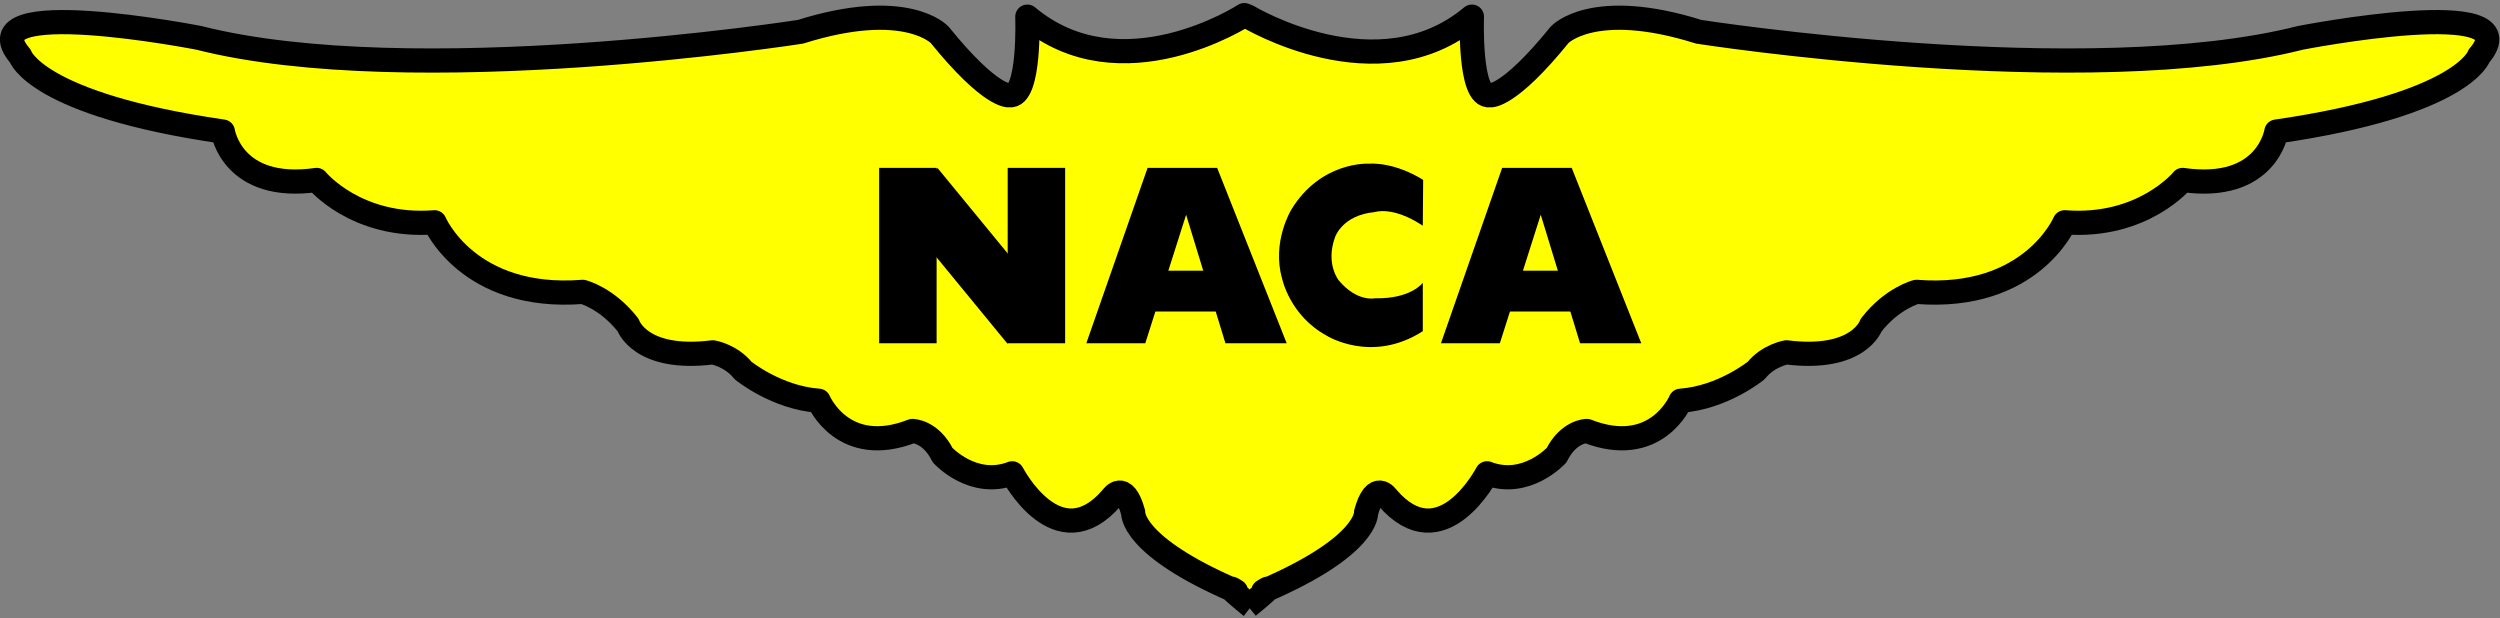
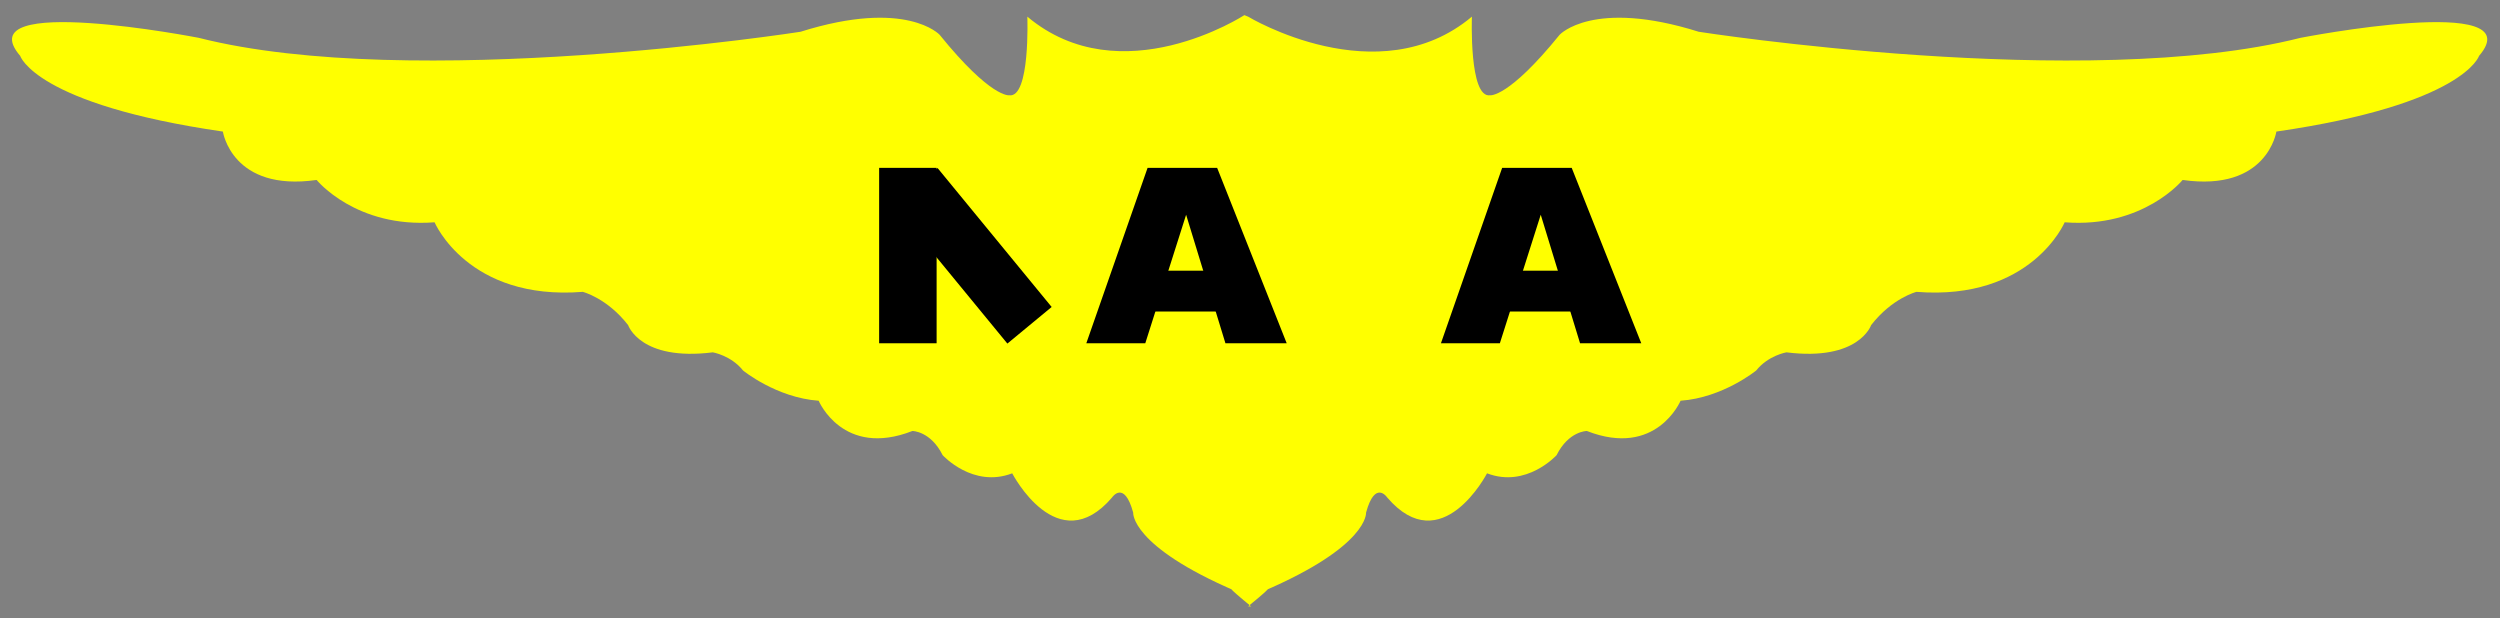
<svg xmlns="http://www.w3.org/2000/svg" xmlns:ns1="http://sodipodi.sourceforge.net/DTD/sodipodi-0.dtd" xmlns:ns2="http://www.inkscape.org/namespaces/inkscape" width="720" height="178" id="svg2187" ns1:version="0.32" ns2:version="0.45.1" version="1.0" ns1:docname="NACALogo.svg" ns2:output_extension="org.inkscape.output.svg.inkscape">
  <rect width="100%" height="100%" fill="#808080" stroke="none" />
  <defs id="defs2189" />
  <ns1:namedview id="base" pagecolor="#ffffff" bordercolor="#666666" borderopacity="1.0" gridtolerance="10000" guidetolerance="10" objecttolerance="10" ns2:pageopacity="0.0" ns2:pageshadow="2" ns2:zoom="0.35" ns2:cx="375" ns2:cy="520" ns2:document-units="px" ns2:current-layer="layer1" ns2:showpageshadow="false" width="720px" height="178px" ns2:window-width="697" ns2:window-height="581" ns2:window-x="319" ns2:window-y="22" />
  <g ns2:label="Layer 1" ns2:groupmode="layer" id="layer1">
    <g transform="matrix(1.742,0,0,-1.742,-130.917,729.466)" xml:space="preserve" style="font-style:normal;font-variant:normal;font-weight:normal;font-stretch:normal;letter-spacing:normal;word-spacing:normal;text-anchor:start;fill:none;fill-opacity:1;stroke:#000000;stroke-linecap:butt;stroke-linejoin:miter;stroke-miterlimit:10.433;stroke-dasharray:none;stroke-dashoffset:0;stroke-opacity:1" id="g10">
      <path d="M 282,318.5 L 281.87,318.6 L 281.75,318.71 L 281.63,318.81 L 281.51,318.9 L 281.39,319 L 281.28,319.09 L 281.17,319.18 L 281.07,319.27 L 280.96,319.36 L 280.86,319.44 L 280.76,319.52 L 280.67,319.6 L 280.58,319.68 L 280.49,319.75 L 280.4,319.83 L 280.31,319.9 L 280.23,319.97 L 280.15,320.04 L 280.08,320.1 L 280,320.17 L 279.93,320.23 L 279.86,320.29 L 279.79,320.35 L 279.73,320.4 L 279.66,320.46 L 279.6,320.51 L 279.55,320.56 L 279.49,320.61 L 279.44,320.66 L 279.39,320.7 L 279.34,320.75 L 279.29,320.79 L 279.2,320.87 L 279.12,320.94 L 279.05,321.01 L 278.98,321.07 L 278.93,321.13 L 278.87,321.18 L 278.83,321.23 L 278.79,321.27 L 278.76,321.3 L 278.73,321.34 L 278.71,321.36 L 278.7,321.39 L 278.69,321.4 L 278.68,321.42 L 278.68,321.43 L 278.69,321.44 L 278.7,321.44 L 278.71,321.44 L 278.72,321.44 L 278.74,321.44 L 278.76,321.43 L 278.79,321.42 L 278.81,321.41 L 278.84,321.4 L 278.9,321.36 L 278.97,321.33 L 279.04,321.29 L 279.12,321.24 L 279.19,321.2 L 279.26,321.15 L 279.32,321.11 L 279.35,321.1 L 279.38,321.08 L 279.41,321.06 L 279.43,321.05 L 279.45,321.03 L 279.47,321.02 L 279.48,321.01 L 279.49,321.01 L 279.5,321 L 279.5,321 C 262,328.5 262.5,334 262.5,334 C 261,339.5 259,336.5 259,336.5 C 250,326 242.5,340.5 242.5,340.5 C 236,338 231,343.5 231,343.5 C 229,347.5 226,347.5 226,347.5 C 214.5,343 210.5,352.5 210.5,352.5 C 203.5,353 198,357.5 198,357.5 C 196,360 193,360.5 193,360.5 C 181,359 179,365 179,365 C 175.5,369.5 171.5,370.5 171.5,370.5 C 152.5,369 147,382 147,382 C 134,381 127.5,389 127.5,389 C 113.5,387 112,397 112,397 C 81,401.5 78.5,409.5 78.5,409.5 C 69.5,420 108,412.5 108,412.5 C 143.5,403.5 207.5,413.5 207.5,413.5 C 225,419 230.5,413 230.5,413 C 239,402.5 242,403 242,403 C 245.5,402.5 245,416 245,416 C 260.5,403 280.88,416.25 280.88,416.25 L 281.5,416 C 281.5,416 303,403 318.5,416 C 318.5,416 318,402.5 321.5,403 C 321.5,403 324.5,402.5 333,413 C 333,413 338.5,419 356,413.5 C 356,413.5 420,403.5 455.5,412.5 C 455.5,412.5 494,420 485,409.5 C 485,409.5 482.5,401.5 451.5,397 C 451.5,397 450,387 436,389 C 436,389 429.5,381 416.5,382 C 416.5,382 411,369 392,370.5 C 392,370.5 388,369.5 384.5,365 C 384.5,365 382.5,359 370.5,360.5 C 370.5,360.5 367.5,360 365.5,357.5 C 365.5,357.5 360,353 353,352.5 C 353,352.5 349,343 337.5,347.5 C 337.5,347.5 334.5,347.5 332.5,343.5 C 332.5,343.5 327.5,338 321,340.5 C 321,340.5 313.5,326 304.5,336.5 C 304.5,336.5 302.5,339.5 301,334 C 301,334 301.5,328.5 284,321 C 284,321 287,323 281.5,318.5" style="fill:#ffff00;fill-rule:nonzero;stroke:#ffff00;stroke-width:0;stroke-linejoin:round" id="path12" />
-       <path d="M 282,318.5 L 281.87,318.6 L 281.75,318.71 L 281.63,318.81 L 281.51,318.9 L 281.39,319 L 281.28,319.09 L 281.17,319.18 L 281.07,319.27 L 280.96,319.36 L 280.86,319.44 L 280.76,319.52 L 280.67,319.6 L 280.58,319.68 L 280.49,319.75 L 280.4,319.83 L 280.31,319.9 L 280.23,319.97 L 280.15,320.04 L 280.08,320.1 L 280,320.17 L 279.93,320.23 L 279.86,320.29 L 279.79,320.35 L 279.73,320.4 L 279.66,320.46 L 279.6,320.51 L 279.55,320.56 L 279.49,320.61 L 279.44,320.66 L 279.39,320.7 L 279.34,320.75 L 279.29,320.79 L 279.2,320.87 L 279.12,320.94 L 279.05,321.01 L 278.98,321.07 L 278.93,321.13 L 278.87,321.18 L 278.83,321.23 L 278.79,321.27 L 278.76,321.3 L 278.73,321.34 L 278.71,321.36 L 278.7,321.39 L 278.69,321.4 L 278.68,321.42 L 278.68,321.43 L 278.69,321.44 L 278.7,321.44 L 278.71,321.44 L 278.72,321.44 L 278.74,321.44 L 278.76,321.43 L 278.79,321.42 L 278.81,321.41 L 278.84,321.4 L 278.9,321.36 L 278.97,321.33 L 279.04,321.29 L 279.12,321.24 L 279.19,321.2 L 279.26,321.15 L 279.32,321.11 L 279.35,321.1 L 279.38,321.08 L 279.41,321.06 L 279.43,321.05 L 279.45,321.03 L 279.47,321.02 L 279.48,321.01 L 279.49,321.01 L 279.5,321 L 279.5,321 C 262,328.5 262.5,334 262.5,334 C 261,339.5 259,336.5 259,336.5 C 250,326 242.5,340.5 242.5,340.5 C 236,338 231,343.5 231,343.5 C 229,347.5 226,347.5 226,347.5 C 214.5,343 210.5,352.5 210.5,352.5 C 203.5,353 198,357.5 198,357.5 C 196,360 193,360.5 193,360.5 C 181,359 179,365 179,365 C 175.5,369.5 171.5,370.5 171.5,370.5 C 152.5,369 147,382 147,382 C 134,381 127.5,389 127.5,389 C 113.5,387 112,397 112,397 C 81,401.5 78.5,409.5 78.5,409.5 C 69.5,420 108,412.5 108,412.5 C 143.5,403.5 207.5,413.5 207.5,413.5 C 225,419 230.5,413 230.5,413 C 239,402.5 242,403 242,403 C 245.5,402.5 245,416 245,416 C 260.5,403 280.88,416.25 280.88,416.25 L 281.5,416 C 281.5,416 303,403 318.5,416 C 318.5,416 318,402.5 321.5,403 C 321.5,403 324.5,402.5 333,413 C 333,413 338.5,419 356,413.5 C 356,413.5 420,403.5 455.5,412.5 C 455.5,412.5 494,420 485,409.5 C 485,409.5 482.5,401.5 451.5,397 C 451.5,397 450,387 436,389 C 436,389 429.5,381 416.5,382 C 416.5,382 411,369 392,370.5 C 392,370.5 388,369.5 384.5,365 C 384.5,365 382.5,359 370.5,360.5 C 370.5,360.5 367.5,360 365.5,357.5 C 365.5,357.5 360,353 353,352.5 C 353,352.5 349,343 337.5,347.5 C 337.5,347.5 334.5,347.5 332.5,343.5 C 332.5,343.5 327.5,338 321,340.5 C 321,340.5 313.5,326 304.5,336.5 C 304.5,336.5 302.5,339.5 301,334 C 301,334 301.5,328.5 284,321 C 284,321 287,323 281.5,318.5" style="stroke-width:4;stroke-linejoin:round" id="path14" />
      <polygon points="220.5,362 230,362 230,391 220.5,391 220.5,362 " style="fill:#000000;fill-rule:nonzero;stroke-width:0" id="polygon16" />
-       <polygon points="241.75,362 251.25,362 251.25,391 241.75,391 241.75,362 " style="fill:#000000;fill-rule:nonzero;stroke-width:0" id="polygon18" />
      <polygon points="249.02,368 230.16,390.97 222.84,384.92 241.7,361.95 249.02,368 " style="fill:#000000;fill-rule:nonzero;stroke-width:0" id="polygon20" />
      <polygon points="254.75,362 264.88,391 276.38,391 287.88,362 277.75,362 271.25,383.25 264.5,362 254.75,362 " style="fill:#000000;fill-rule:nonzero;stroke-width:0" id="polygon22" />
      <polygon points="265.12,367.25 277.38,367.25 277.38,374 265.12,374 265.12,367.25 " style="fill:#000000;fill-rule:nonzero;stroke-width:0" id="polygon24" />
-       <path d="M 310.44,389 L 310.43,389 L 310.43,389.01 L 310.41,389.02 L 310.39,389.03 L 310.33,389.07 L 310.24,389.13 L 310.14,389.19 L 310.01,389.27 L 309.86,389.36 L 309.69,389.46 L 309.5,389.56 L 309.29,389.67 L 309.07,389.79 L 308.82,389.92 L 308.56,390.04 L 308.29,390.17 L 307.99,390.31 L 307.69,390.44 L 307.37,390.57 L 307.03,390.7 L 306.69,390.82 L 306.33,390.95 L 305.96,391.06 L 305.58,391.18 L 305.19,391.28 L 304.79,391.37 L 304.39,391.46 L 303.98,391.53 L 303.55,391.6 L 303.13,391.64 L 302.7,391.68 L 302.26,391.7 L 301.82,391.7 L 301.38,391.69 C 301.38,391.69 293.5,392.12 288.62,384.06 C 288.62,384.06 285.38,378.75 287.12,372.69 C 287.12,372.69 288.38,366.56 294.5,363.25 C 294.5,363.25 301.94,358.56 310.38,364 L 310.38,372 C 310.38,372 308.44,369.31 302.5,369.44 C 302.5,369.44 299.56,368.75 296.5,372.38 C 296.5,372.38 294.25,375.11 295.88,379.56 C 295.88,379.56 297.06,383.19 302.44,383.69 C 302.44,383.69 305.38,384.75 310.38,381.44 L 310.44,389 z " style="fill:#000000;fill-rule:nonzero;stroke-width:0" id="path26" />
      <polygon points="313.38,362 323.5,391 335,391 346.5,362 336.38,362 329.88,383.25 323.12,362 313.38,362 " style="fill:#000000;fill-rule:nonzero;stroke-width:0" id="polygon28" />
      <polygon points="323.75,367.25 336,367.25 336,374 323.75,374 323.75,367.25 " style="fill:#000000;fill-rule:nonzero;stroke-width:0" id="polygon30" />
    </g>
  </g>
</svg>